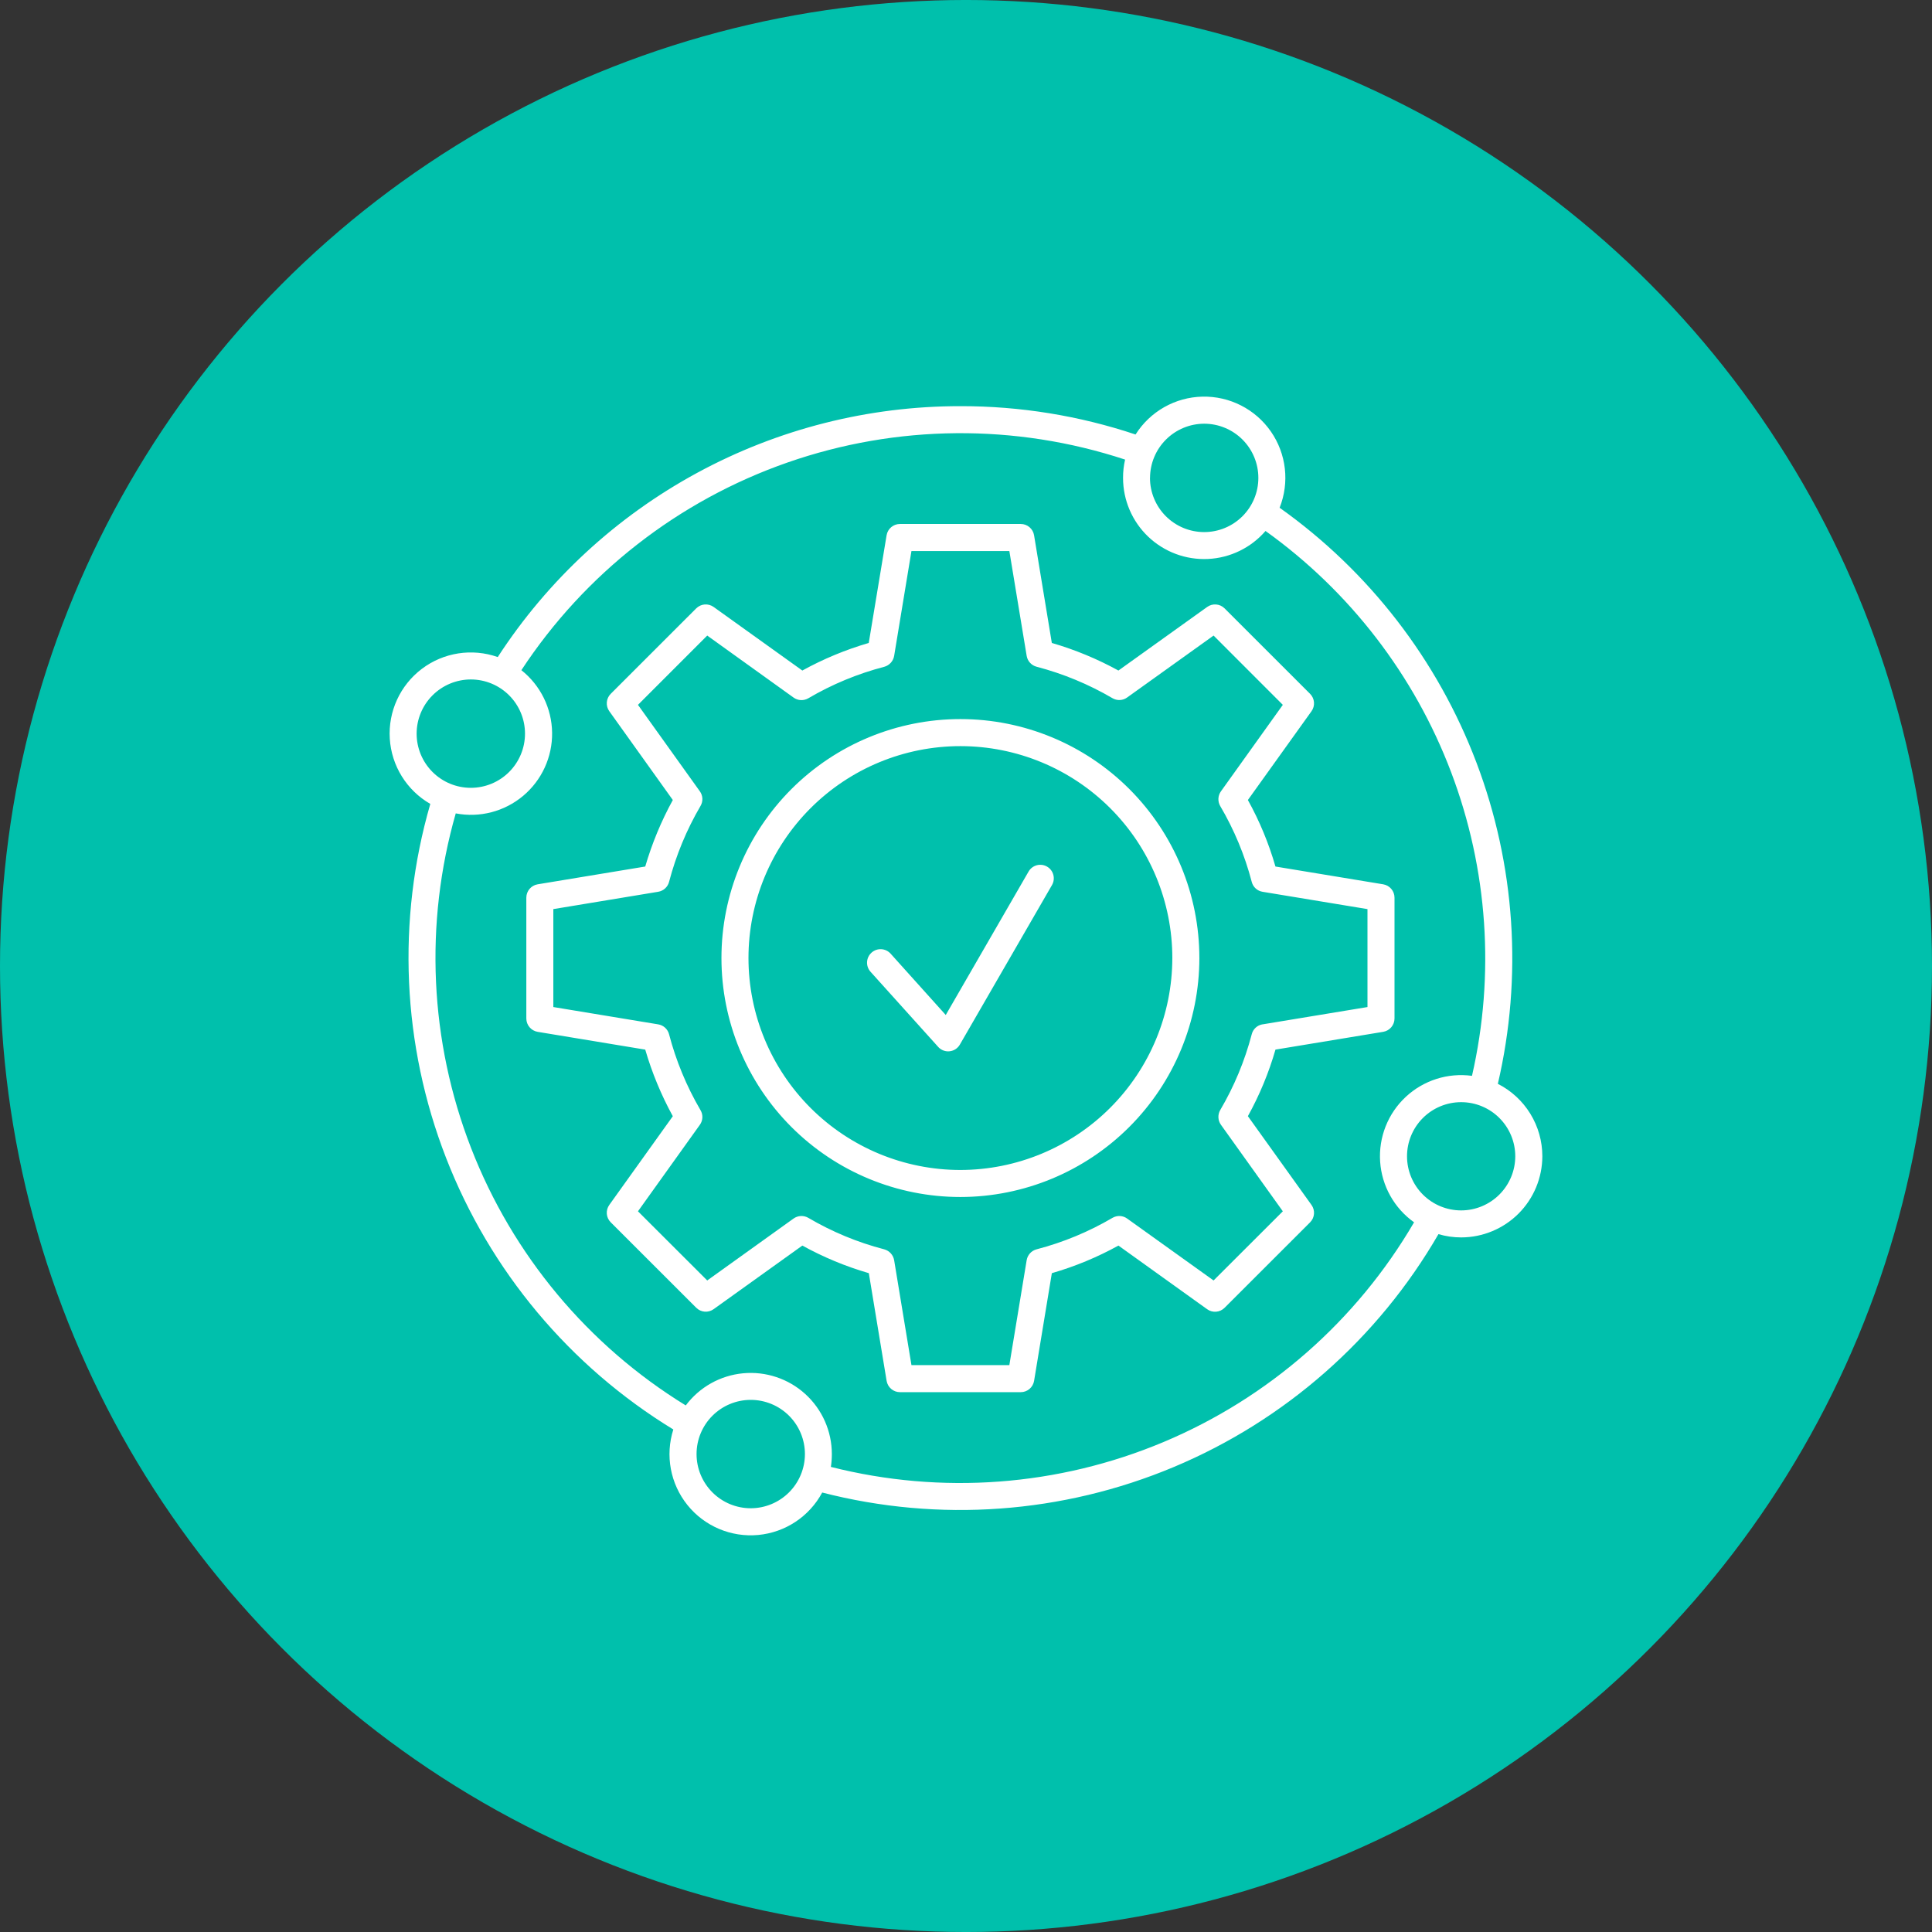
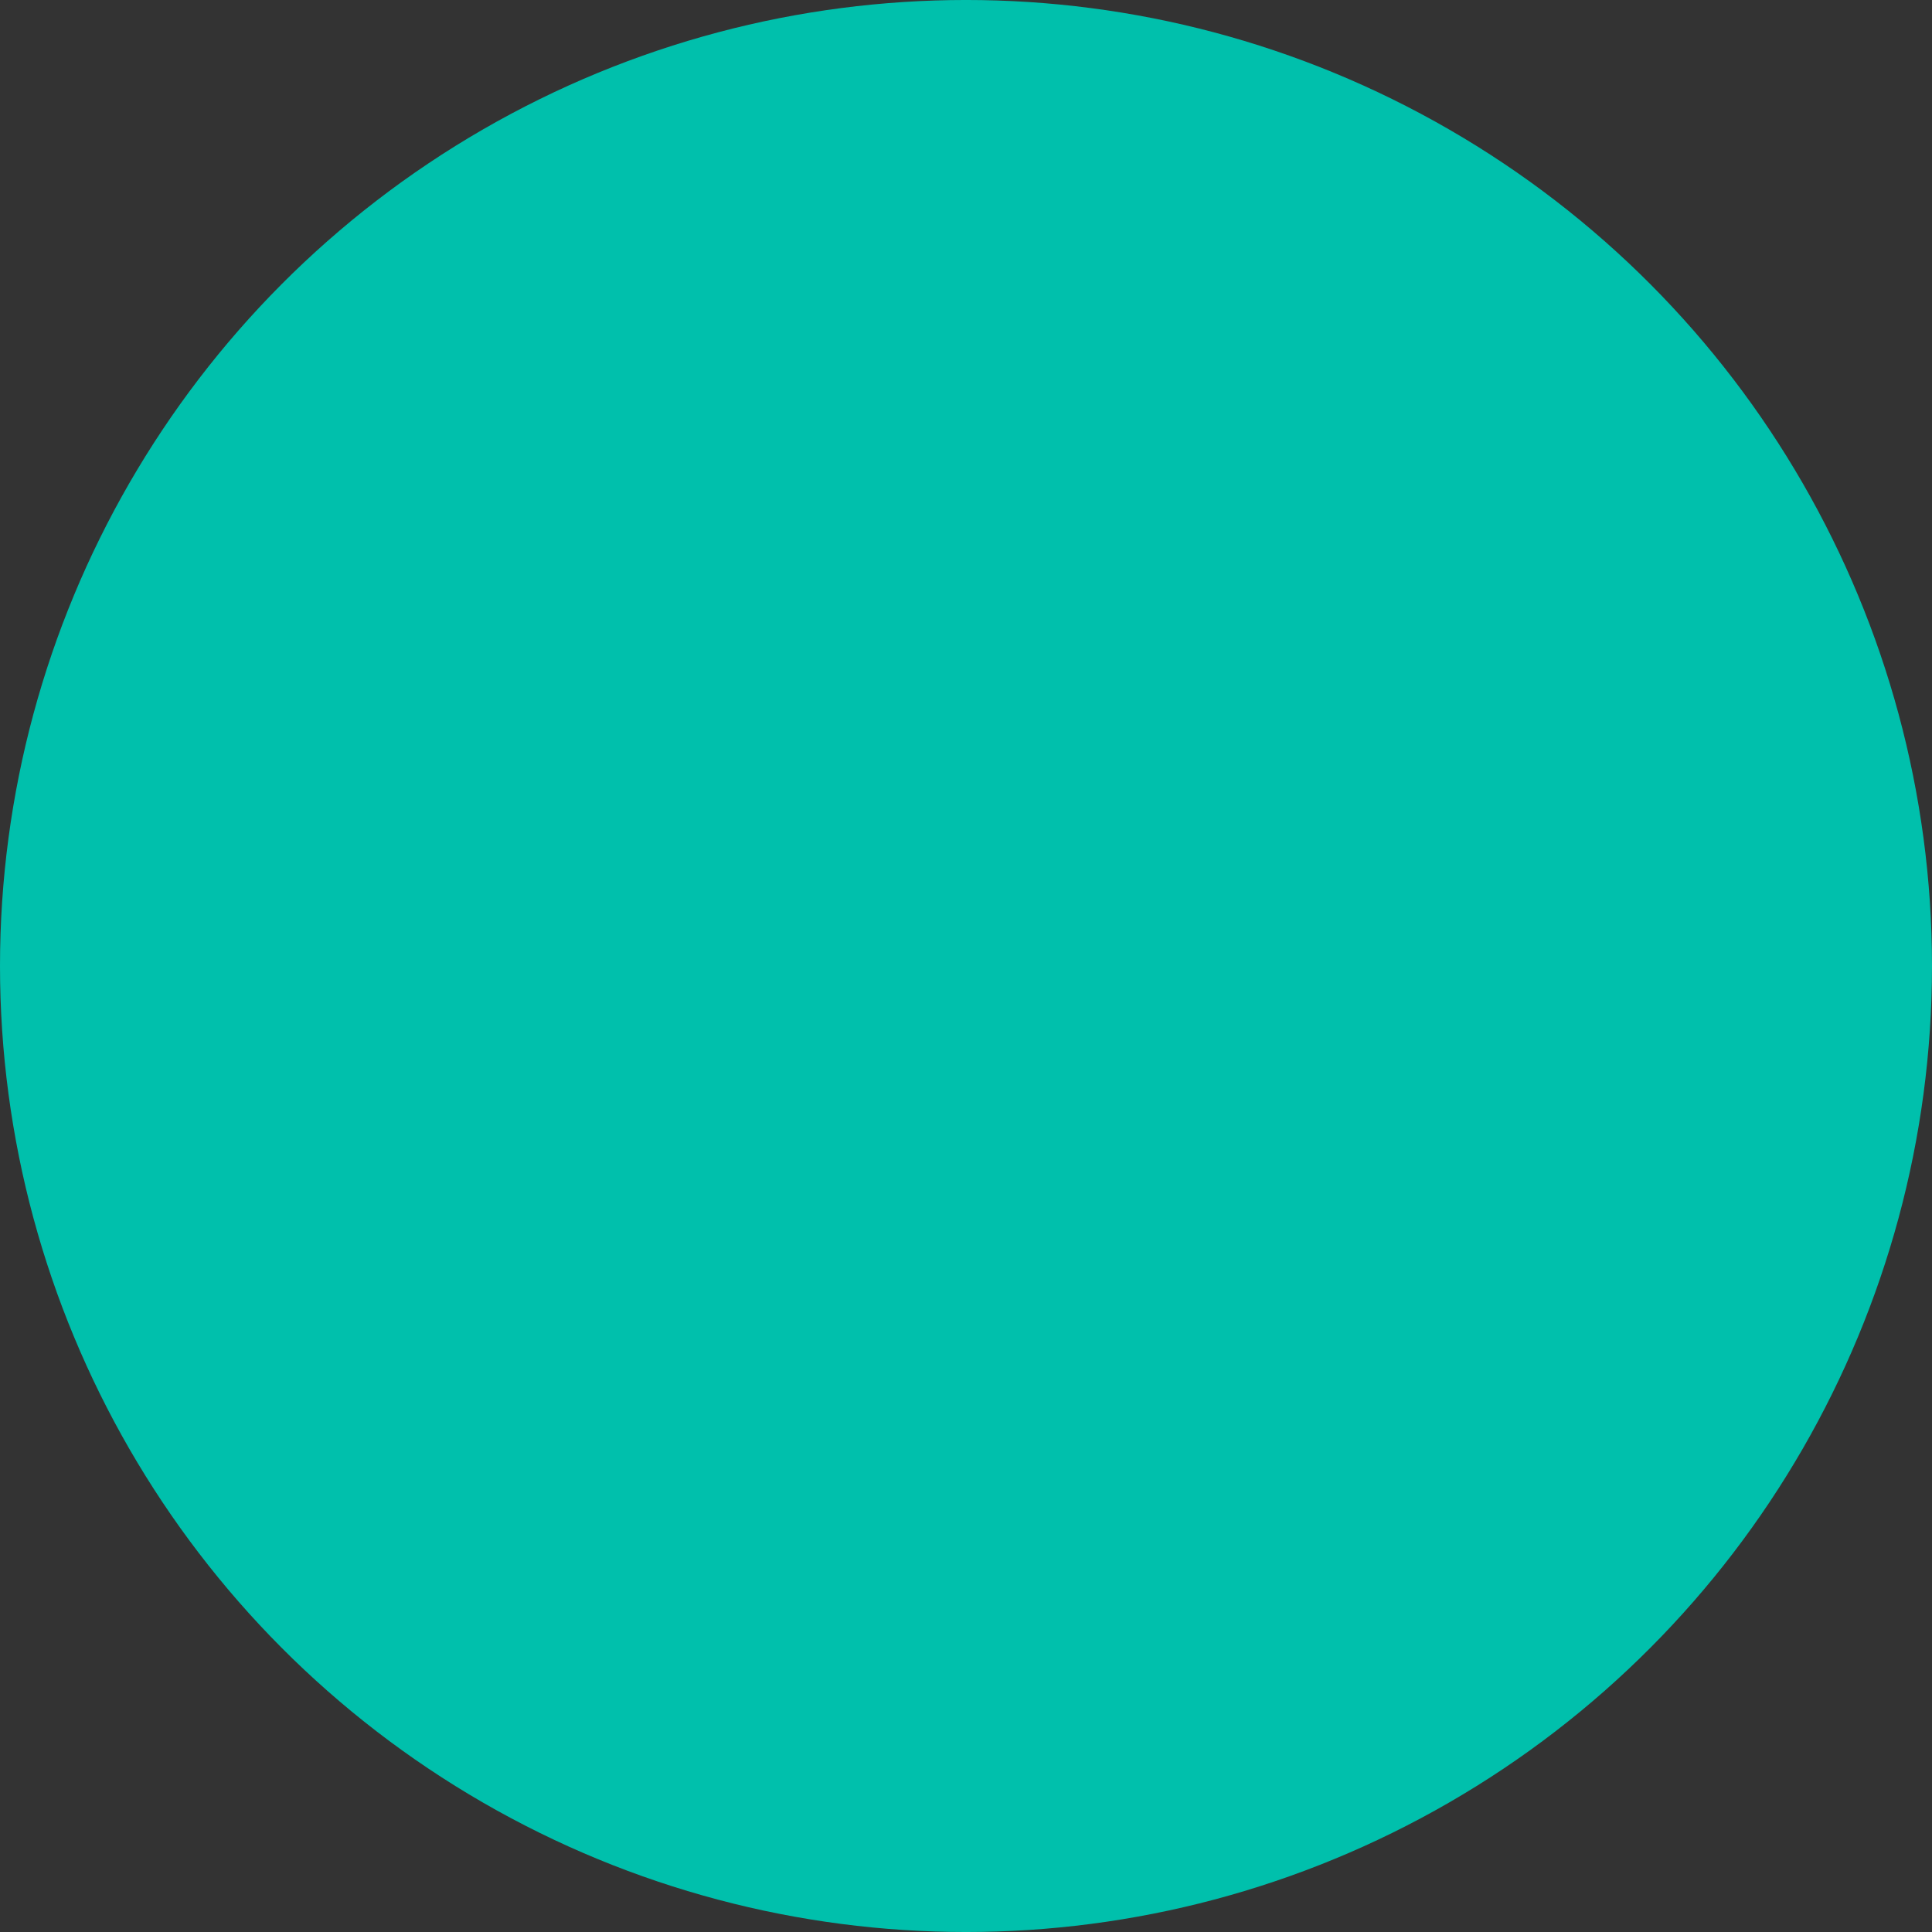
<svg xmlns="http://www.w3.org/2000/svg" width="1200pt" height="1200pt" version="1.1" viewBox="0 0 1200 1200">
  <rect x="0" y="0" width="1200" height="1200" fill="#333333" stroke="none" />
  <path d="m1200 600c0 214.36-114.36 412.44-300 519.62-185.64 107.18-414.36 107.18-600 0-185.64-107.18-300-305.26-300-519.62s114.36-412.44 300-519.62c185.64-107.18 414.36-107.18 600 0 185.64 107.18 300 305.26 300 519.62z" fill="#00c0ac" />
-   <path d="m941.16 718.16c-0.008-8.918-3.559-17.465-9.871-23.762-6.309-6.301-14.863-9.832-23.781-9.824-8.914 0.008-17.461 3.559-23.762 9.867-6.297 6.312-9.832 14.867-9.82 23.781 0.008 8.918 3.559 17.465 9.867 23.762 6.309 6.301 14.863 9.832 23.781 9.824 8.914-0.016 17.453-3.57 23.75-9.879 6.297-6.309 9.836-14.855 9.836-23.77zm-62.844 41.023c-35.719 61.199-90.375 109.12-155.72 136.53-65.344 27.406-137.83 32.816-206.52 15.41 0.402-2.633 0.602-5.293 0.598-7.953 0.004-14.203-5.981-27.746-16.484-37.305-10.504-9.555-24.555-14.234-38.691-12.887-14.137 1.344-27.047 8.594-35.559 19.961-60.699-37.289-107.53-93.422-133.32-159.82-25.797-66.402-29.152-139.43-9.547-207.91 14.871 2.852 30.234-1.141 41.84-10.867 11.605-9.727 18.219-24.156 18.008-39.297-0.207-15.141-7.219-29.387-19.086-38.789 39.418-60.004 97.52-105.34 165.31-128.99 67.789-23.645 141.48-24.281 209.67-1.812-0.863 3.731-1.285 7.547-1.266 11.375-0.008 13.789 5.633 26.98 15.613 36.496s23.422 14.523 37.195 13.855c13.773-0.668 26.668-6.949 35.684-17.387 52.355 37.488 92.465 89.613 115.28 149.83 22.816 60.215 27.324 125.83 12.961 188.6-14.992-2.043-30.109 2.766-41.168 13.09-11.059 10.32-16.895 25.07-15.891 40.168 1.008 15.094 8.746 28.941 21.078 37.707zm-378.36 143.98c0.004-8.93-3.539-17.492-9.848-23.809-6.312-6.312-14.871-9.863-23.801-9.867-8.926 0-17.488 3.543-23.801 9.852-6.316 6.312-9.863 14.875-9.863 23.801-0.004 8.93 3.543 17.488 9.855 23.805 6.312 6.312 14.871 9.859 23.801 9.859 8.918-0.012 17.469-3.562 23.777-9.867 6.309-6.305 9.863-14.855 9.879-23.773zm-241.18-447.5c-0.004 8.926 3.539 17.492 9.848 23.805 6.309 6.316 14.871 9.867 23.797 9.867 8.93 0.004 17.492-3.539 23.805-9.852 6.316-6.309 9.863-14.871 9.863-23.801 0.004-8.926-3.543-17.488-9.855-23.801s-14.875-9.859-23.801-9.859c-8.918 0.012-17.469 3.559-23.781 9.867-6.309 6.305-9.859 14.855-9.875 23.773zm455.5-158.85c-0.004 8.926 3.539 17.488 9.844 23.801 6.309 6.316 14.867 9.867 23.793 9.871 8.926 0.008 17.488-3.531 23.805-9.84 6.312-6.305 9.867-14.863 9.871-23.789 0.008-8.926-3.531-17.488-9.836-23.805-6.305-6.316-14.863-9.871-23.789-9.879-8.918 0.012-17.469 3.562-23.777 9.867-6.309 6.305-9.859 14.855-9.879 23.773zm243.7 421.34c-0.02 13.359-5.332 26.172-14.773 35.625-9.445 9.449-22.254 14.773-35.613 14.801-4.785 0.008-9.547-0.68-14.137-2.035-37.531 64.863-95.262 115.67-164.38 144.64-69.113 28.98-145.81 34.547-218.38 15.852-7.996 14.906-22.938 24.805-39.781 26.367-16.844 1.559-33.348-5.43-43.945-18.613-10.602-13.18-13.887-30.801-8.75-46.914-64.293-39.242-113.9-98.539-141.18-168.75-27.273-70.215-30.707-147.45-9.762-219.8-14.66-8.43-24.113-23.652-25.172-40.527-1.059-16.879 6.418-33.164 19.91-43.359 13.488-10.195 31.195-12.945 47.145-7.324 31.105-47.875 73.691-87.211 123.88-114.43 50.188-27.219 106.38-41.453 163.48-41.414 36.98-0.055 73.727 5.891 108.8 17.605 9.016-14.305 24.602-23.137 41.504-23.516 16.902-0.383 32.871 7.738 42.52 21.621 9.652 13.879 11.699 31.676 5.453 47.387 55.555 39.457 98.109 94.555 122.25 158.27 24.141 63.723 28.77 133.18 13.297 199.55 8.312 4.211 15.293 10.641 20.172 18.578 4.879 7.938 7.461 17.074 7.465 26.391zm-229.82-123.08c0-34.91-13.867-68.395-38.551-93.078-24.684-24.688-58.164-38.559-93.074-38.559-34.91-0.004-68.395 13.863-93.078 38.551-24.688 24.684-38.559 58.164-38.559 93.074s13.867 68.391 38.555 93.078c24.684 24.688 58.164 38.555 93.074 38.555 34.898-0.043 68.352-13.926 93.027-38.598 24.676-24.676 38.559-58.129 38.605-93.023zm16.793 0c0.004-39.367-15.633-77.121-43.465-104.96-27.832-27.84-65.582-43.48-104.95-43.48-39.363-0.004-77.117 15.633-104.95 43.465-27.84 27.832-43.477 65.586-43.48 104.95 0 39.367 15.637 77.121 43.473 104.96 27.832 27.836 65.586 43.473 104.95 43.473 39.352-0.043 77.074-15.691 104.9-43.512 27.828-27.824 43.48-65.547 43.527-104.89zm39.234 41.176 65.184-10.754-0.004-60.832-65.184-10.762v-0.004c-3.262-0.531-5.898-2.949-6.703-6.156-4.316-16.539-10.91-32.398-19.586-47.125-1.645-2.871-1.461-6.438 0.469-9.125l38.43-53.695-43.012-43.035-53.703 38.469c-2.68 1.938-6.246 2.102-9.094 0.422-14.746-8.633-30.602-15.207-47.133-19.535-3.207-0.84-5.621-3.484-6.164-6.754l-10.754-65.105h-60.809l-10.754 65.152c-0.57 3.262-2.977 5.894-6.172 6.754-16.535 4.305-32.395 10.883-47.125 19.535-2.871 1.688-6.465 1.52-9.164-0.422l-53.633-38.516-43.02 43.035 38.438 53.695c1.945 2.688 2.102 6.277 0.398 9.125-8.625 14.746-15.191 30.602-19.516 47.125-0.836 3.211-3.492 5.629-6.769 6.156l-65.117 10.762v60.832l65.117 10.754v0.004c3.281 0.531 5.934 2.949 6.769 6.164 4.324 16.52 10.891 32.371 19.516 47.109 1.703 2.848 1.547 6.441-0.398 9.129l-38.438 53.711 43.02 42.957 53.633-38.469c2.707-1.926 6.293-2.09 9.164-0.414 14.727 8.668 30.586 15.242 47.125 19.539 3.191 0.855 5.602 3.488 6.172 6.746l10.754 65.168h60.809l10.754-65.168c0.547-3.269 2.961-5.91 6.164-6.746 16.535-4.312 32.398-10.887 47.133-19.539 2.848-1.676 6.414-1.512 9.094 0.414l53.703 38.469 43.012-42.957-38.43-53.727c-1.93-2.688-2.113-6.258-0.469-9.129 8.668-14.727 15.258-30.578 19.586-47.109 0.805-3.211 3.441-5.633 6.703-6.168zm8.027 15.68 66.918-11.043h-0.004c4.051-0.672 7.023-4.176 7.031-8.281v-75.062c-0.008-4.109-2.981-7.609-7.031-8.281l-66.918-11.043c-4.133-14.371-9.879-28.234-17.125-41.316l39.504-55.129c2.402-3.328 2.035-7.91-0.867-10.816l-53.105-53.082h-0.004c-2.902-2.902-7.484-3.273-10.816-0.875l-55.121 39.48c-13.117-7.211-26.988-12.953-41.363-17.129l-11.027-66.883c-0.672-4.055-4.18-7.027-8.289-7.019h-75.016c-4.109-0.004-7.617 2.965-8.297 7.019l-11.082 66.883h0.004c-14.34 4.176-28.176 9.922-41.254 17.129l-55.094-39.48h-0.004c-3.332-2.398-7.914-2.027-10.816 0.875l-53.109 53.082c-2.898 2.906-3.262 7.488-0.859 10.816l39.434 55.129c-7.191 13.109-12.934 26.965-17.129 41.316l-66.82 11.043c-4.051 0.672-7.027 4.172-7.039 8.281v75.07c0.012 4.109 2.988 7.609 7.039 8.281l66.82 11.043v-0.004c4.191 14.371 9.934 28.242 17.129 41.367l-39.434 55.07c-2.406 3.328-2.043 7.906 0.859 10.812l53.105 53.074h0.004c2.898 2.914 7.481 3.289 10.816 0.891l55.098-39.496c13.09 7.219 26.938 12.965 41.293 17.137l11.047 66.875c0.676 4.059 4.184 7.039 8.297 7.039h75.016c4.113 0 7.625-2.981 8.289-7.039l11.027-66.875c14.383-4.16 28.254-9.906 41.363-17.137l55.113 39.535c3.336 2.398 7.918 2.019 10.816-0.891l53.105-53.074h0.004c2.902-2.902 3.269-7.484 0.867-10.812l-39.504-55.137v0.004c7.238-13.082 12.984-26.941 17.125-41.309zm-138.8-102.2c2.316-4.016 0.941-9.148-3.074-11.465-4.016-2.32-9.148-0.941-11.469 3.074l-51.438 89.094-34.254-38.098h0.004c-3.102-3.445-8.41-3.727-11.855-0.625-3.449 3.106-3.727 8.41-0.625 11.859l42.02 46.672h-0.004c1.586 1.773 3.856 2.785 6.238 2.781 0.289 0.004 0.578-0.016 0.867-0.055 2.66-0.281 5.027-1.82 6.363-4.144z" fill="#fff" fill-rule="evenodd" />
</svg>